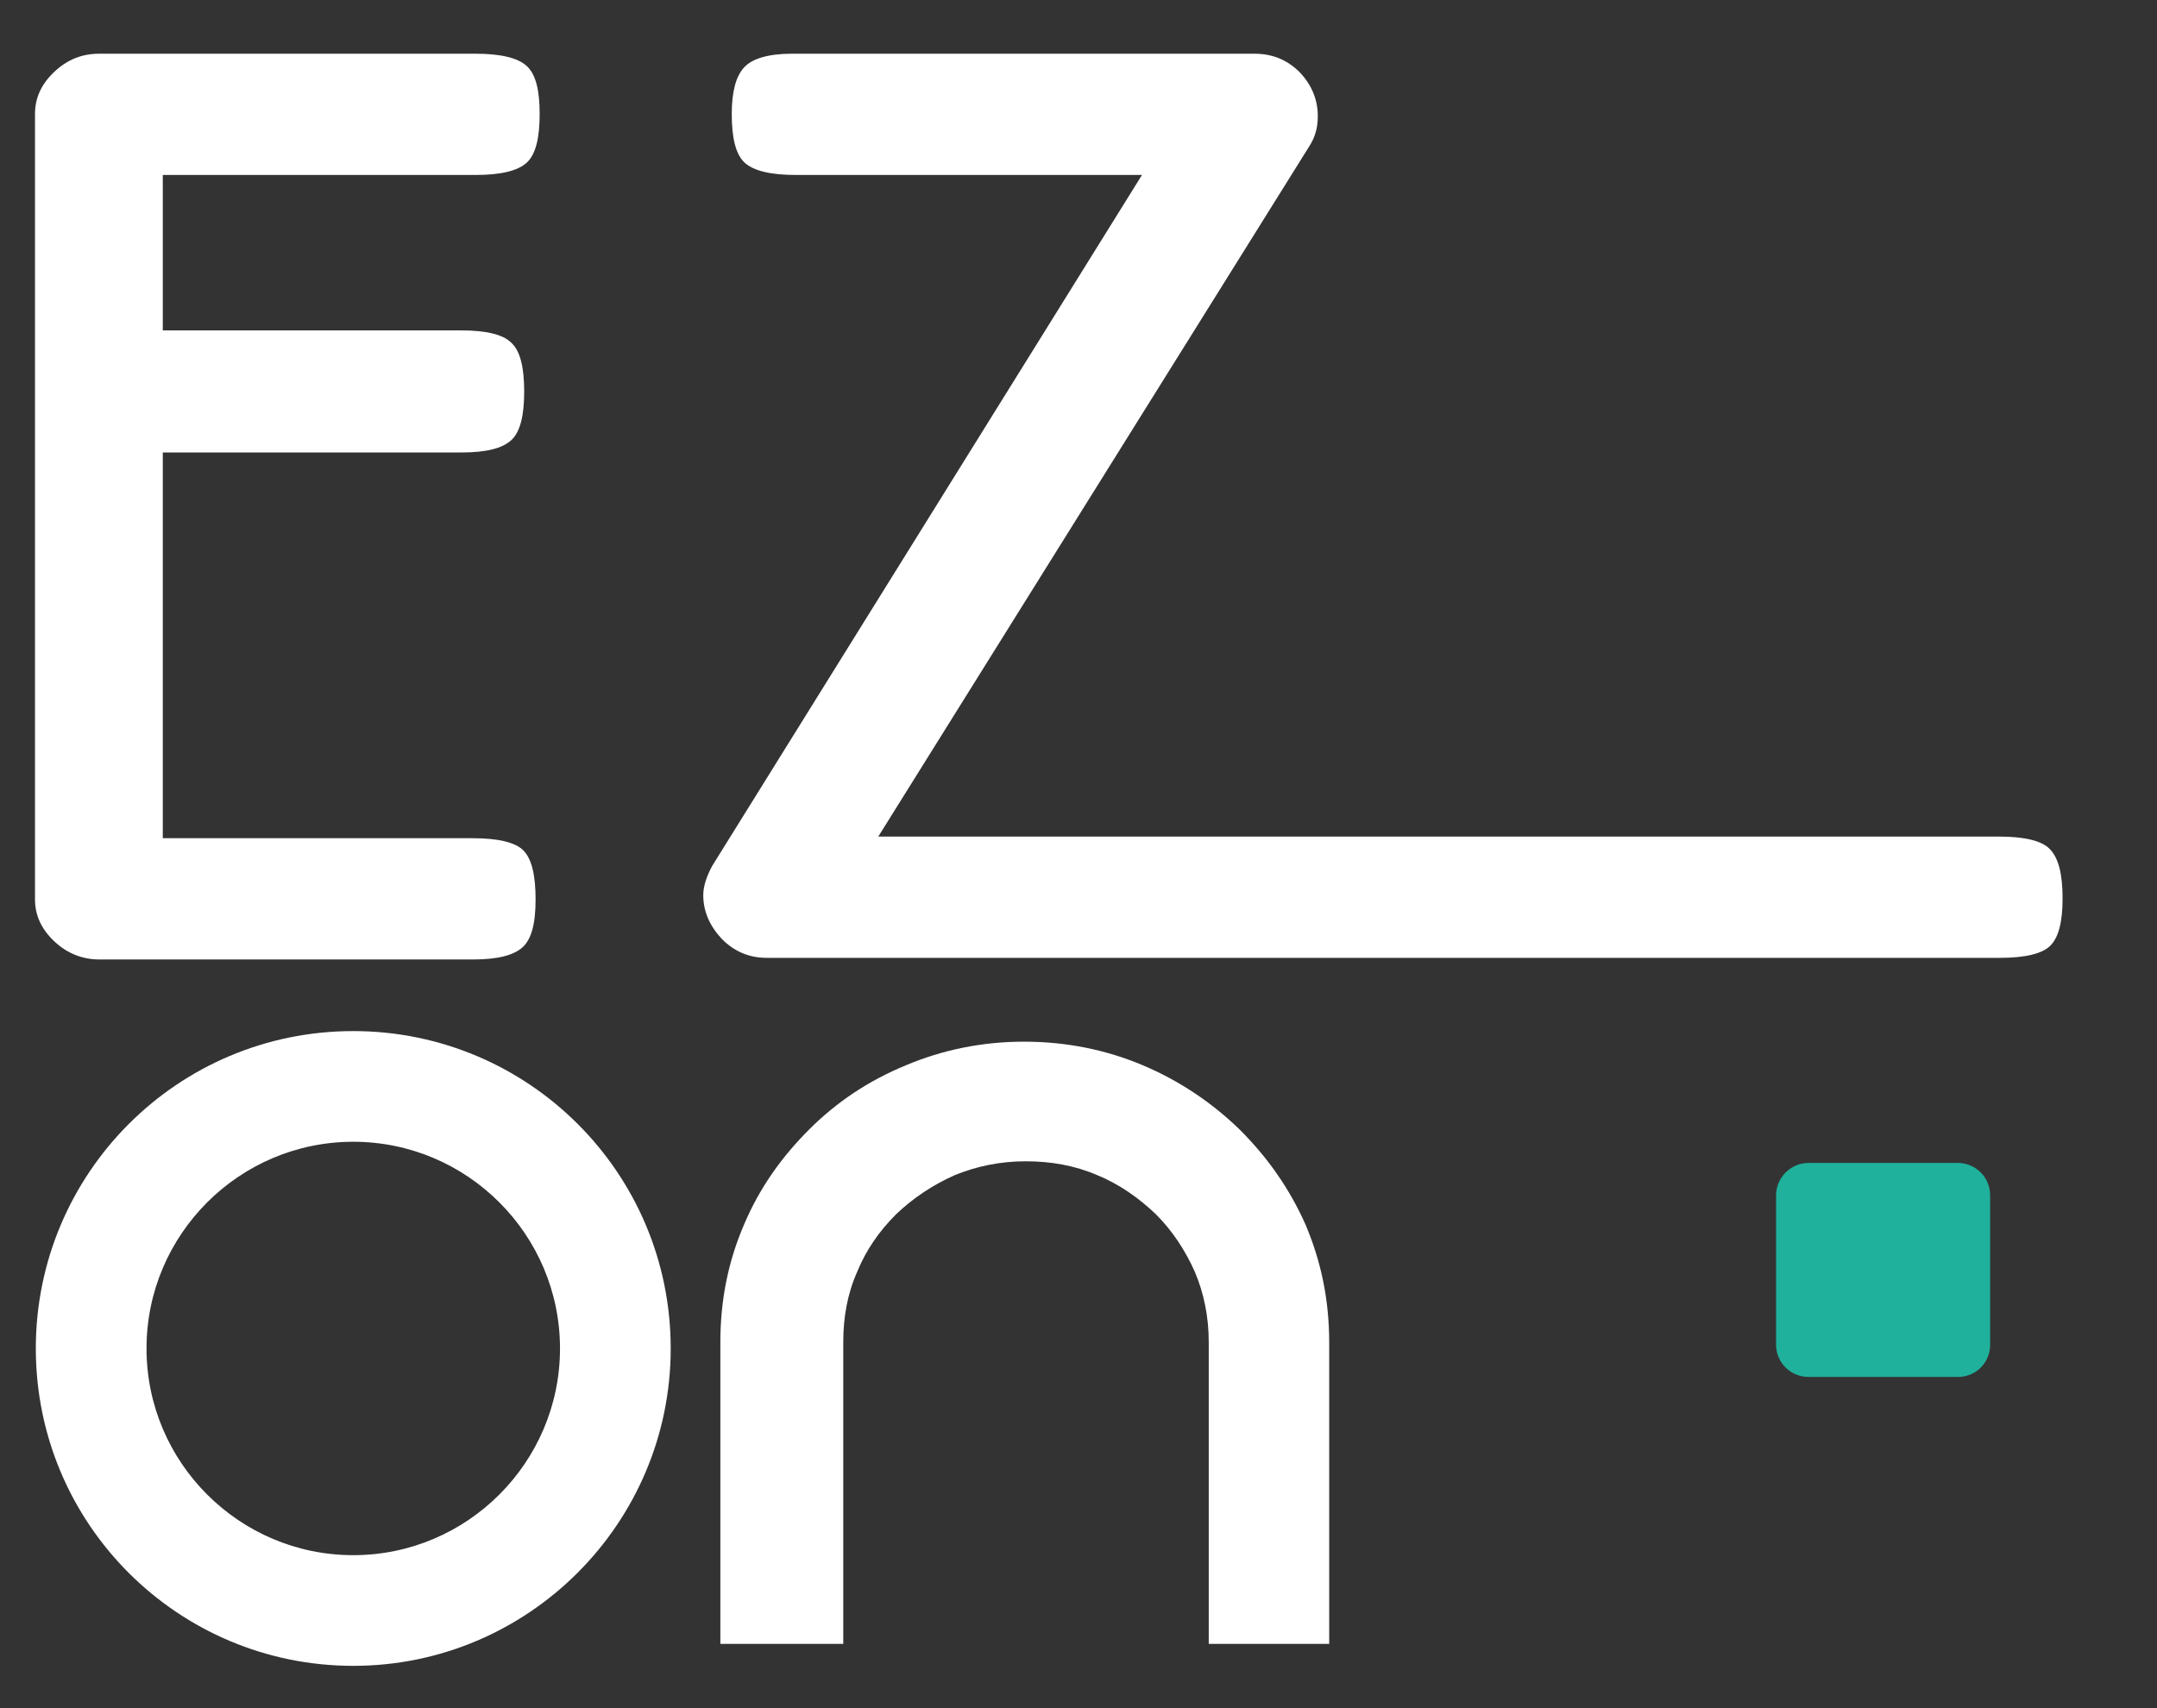
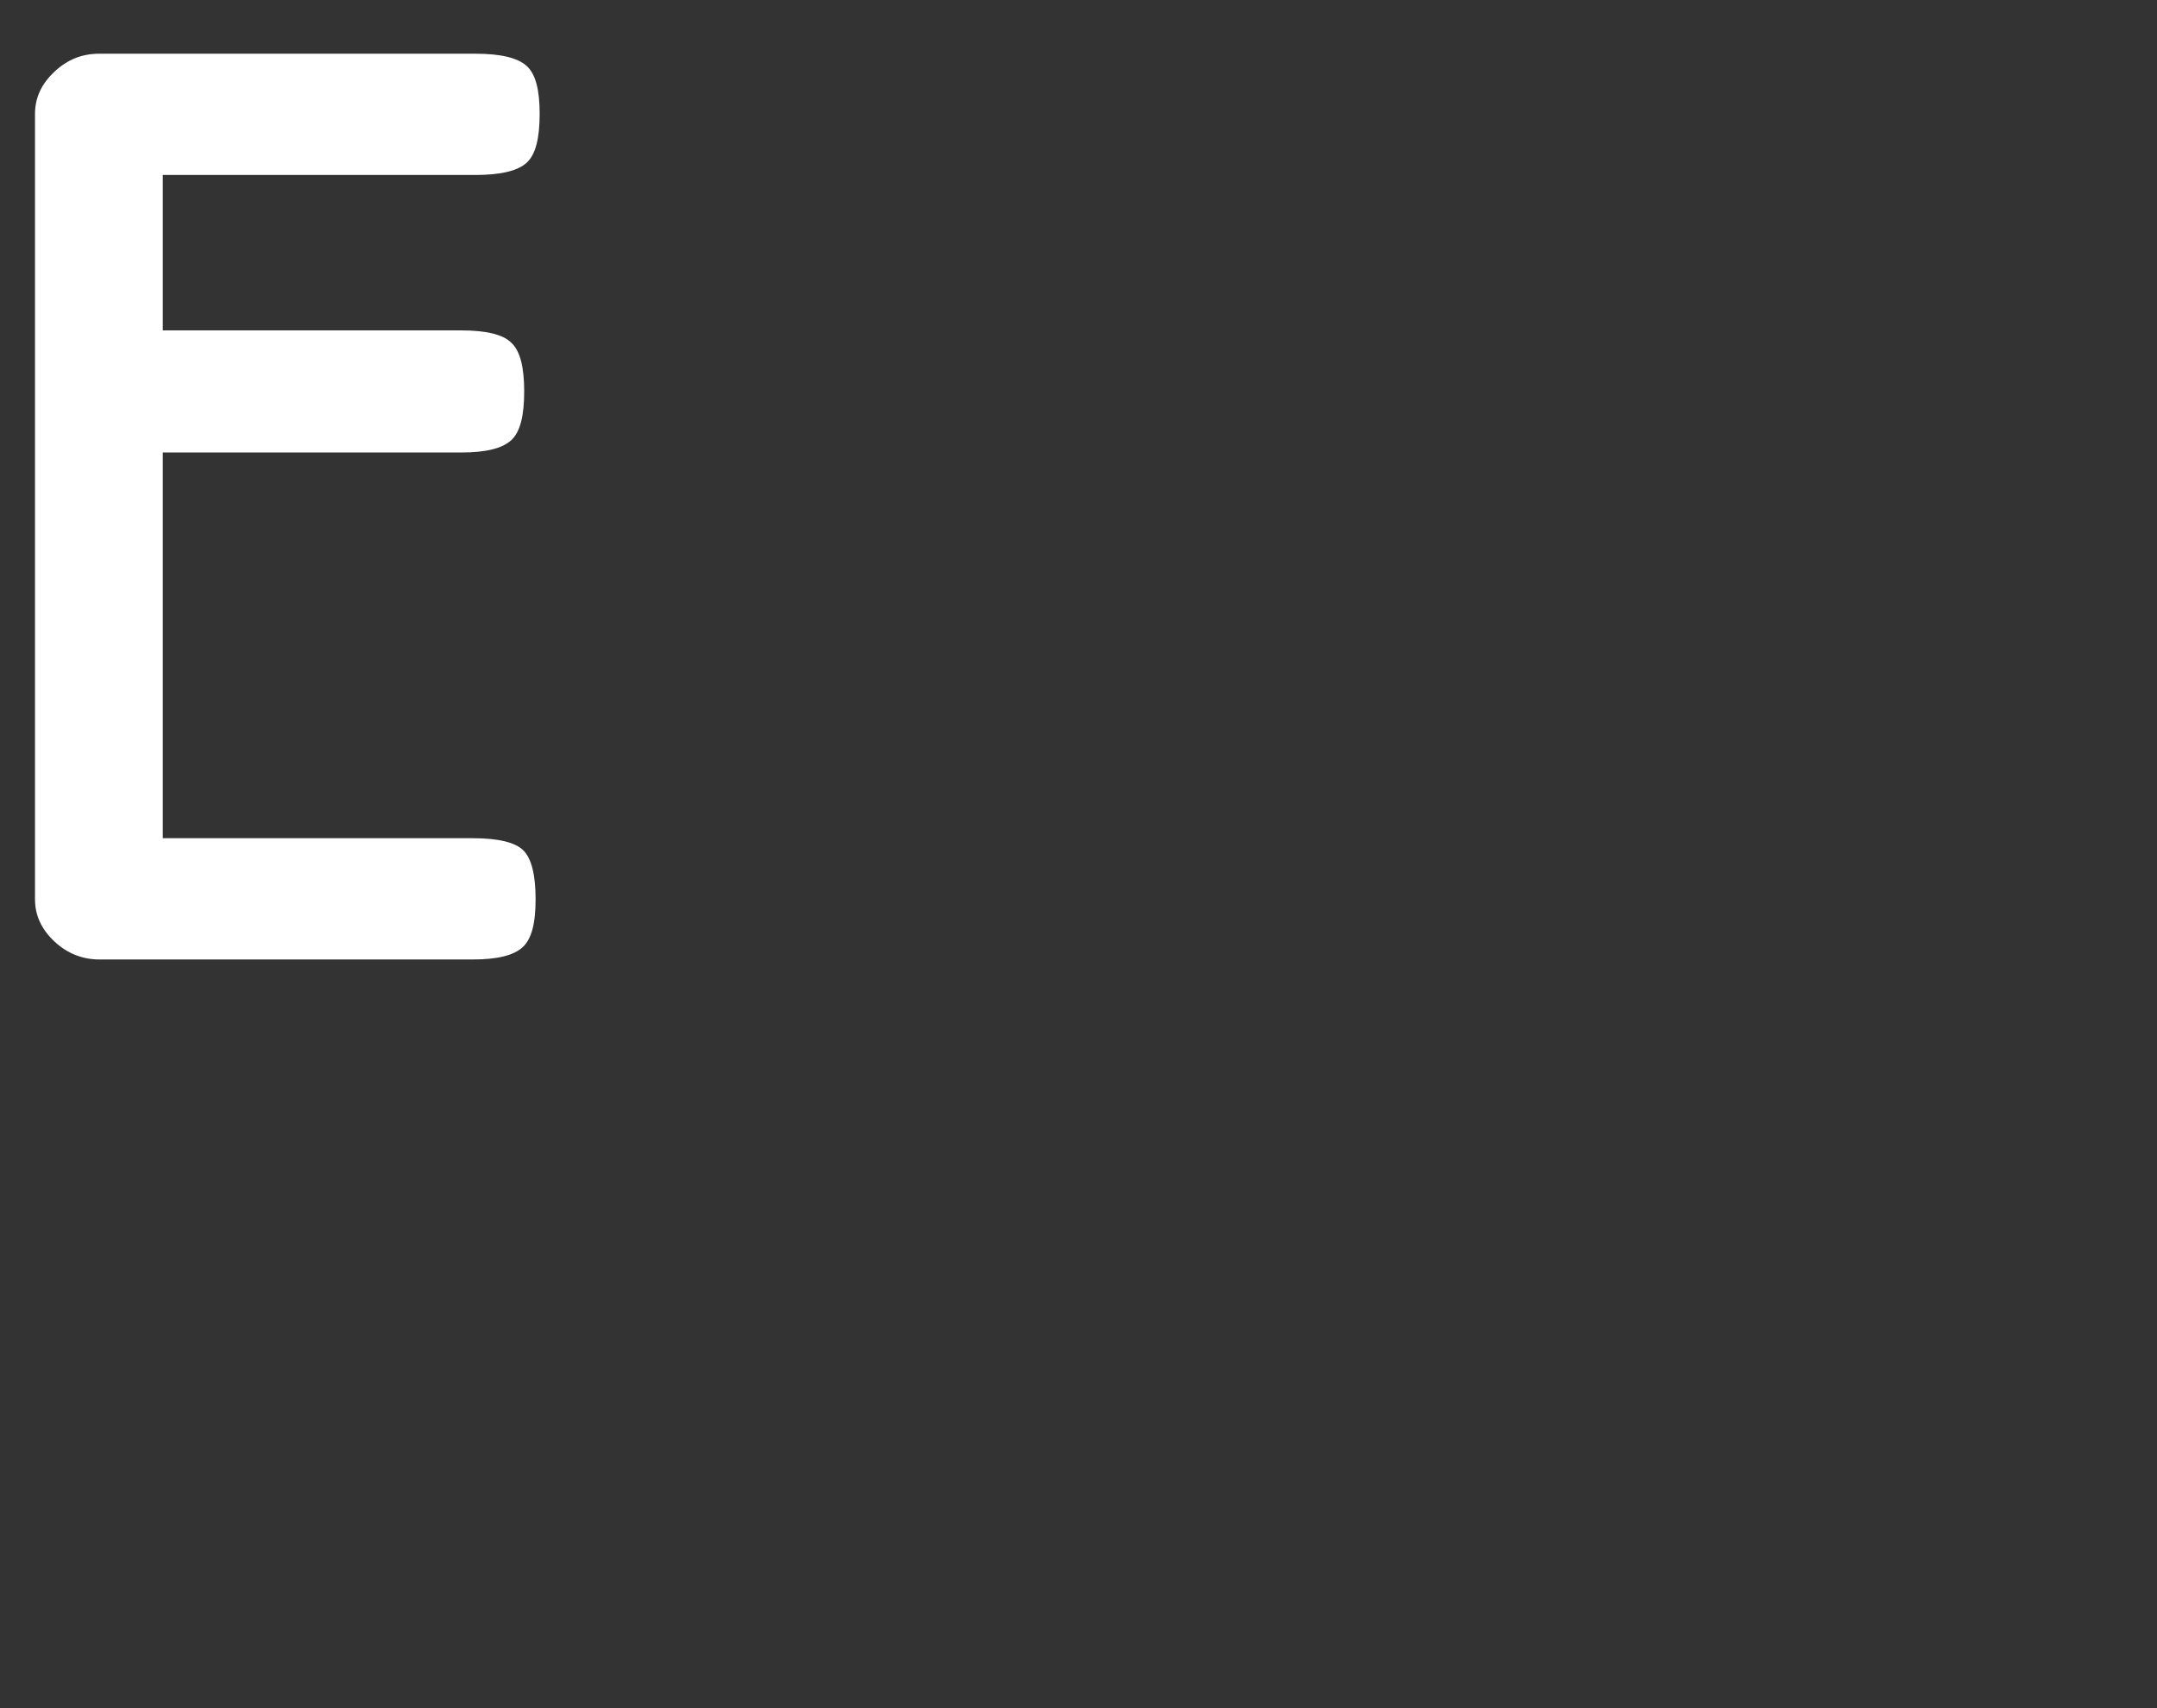
<svg xmlns="http://www.w3.org/2000/svg" version="1.1" id="Livello_1" x="0px" y="0px" viewBox="0 0 265 209.9" style="enable-background:new 0 0 265 209.9;" xml:space="preserve">
  <rect x="0" y="0" width="265" height="209.9" fill="#333333" stroke="none" />
  <style type="text/css">
	.st0{fill:#FFFFFF;}
	.st1{fill:#1FB19B;}
</style>
  <g>
-     <path class="st0" d="M91.4,150.5c1.9-4.5,4.6-8.3,8-11.7s7.3-6,11.9-7.9c4.5-1.9,9.4-2.9,14.5-2.9c5.2,0,10.1,1,14.6,2.9   s8.5,4.6,11.9,7.9c3.4,3.4,6.1,7.2,8.1,11.7c1.9,4.5,2.9,9.2,2.9,14.5v37h-14.8v-37.1c0-3.1-0.6-6-1.7-8.6   c-1.2-2.7-2.8-5.1-4.8-7.1c-2.1-2-4.5-3.7-7.2-4.8c-2.8-1.2-5.7-1.7-8.8-1.7c-3.1,0-6,0.6-8.7,1.7c-2.7,1.2-5.1,2.8-7.2,4.8   c-2.1,2.1-3.7,4.4-4.8,7.1c-1.2,2.7-1.7,5.6-1.7,8.6V202H88.5v-37.1C88.5,159.7,89.5,154.9,91.4,150.5z" />
-     <path class="st0" d="M43.4,126.7c-21.6,0-39,17.5-39,39c0,21.6,17.5,39,39,39s39-17.5,39-39C82.4,144.1,64.9,126.7,43.4,126.7z    M43.4,191.1c-14,0-25.4-11.4-25.4-25.4s11.4-25.4,25.4-25.4s25.4,11.4,25.4,25.4C68.8,179.7,57.4,191.1,43.4,191.1z" />
    <g>
      <g>
        <path class="st0" d="M66.3,14c0,3-0.5,5-1.6,6s-3.2,1.5-6.3,1.5H20v19.1h36.7c3,0,5.1,0.5,6.1,1.5c1.1,1,1.6,3,1.6,6     s-0.5,5-1.6,6s-3.1,1.5-6.1,1.5H20V103h38.1c3.1,0,5.2,0.5,6.2,1.5c1,1,1.5,3,1.5,6s-0.5,4.9-1.6,5.9s-3.1,1.5-6.1,1.5H12.2     c-2,0-3.9-0.7-5.5-2.2s-2.4-3.2-2.4-5.2V14c0-2,0.8-3.7,2.4-5.2s3.4-2.2,5.5-2.2h46.2c3.1,0,5.2,0.5,6.3,1.5     C65.8,9.1,66.3,11,66.3,14z" />
      </g>
-       <path class="st0" d="M253.4,110.4c0,2.9-0.5,4.8-1.5,5.8s-3.1,1.5-6.2,1.5H94.2c-2.2,0-4-0.8-5.5-2.3c-1.5-1.6-2.3-3.4-2.3-5.4    c0-1.1,0.4-2.3,1.1-3.6l52.8-84.9H97.8c-3.1,0-5.2-0.5-6.3-1.5c-1.1-1-1.6-3-1.6-6c0-2.7,0.5-4.6,1.5-5.7s3-1.7,5.9-1.7h56.8    c2.3,0,4.1,0.8,5.6,2.3c1.5,1.6,2.2,3.4,2.2,5.4c0,1.3-0.3,2.5-1,3.6l-53,84.9h137.7c3.1,0,5.2,0.5,6.2,1.5    C252.9,105.4,253.4,107.4,253.4,110.4z" />
    </g>
-     <path class="st1" d="M244.5,146.9c0-2.2-1.7-3.9-3.8-4l0,0h-18.5l0,0c-2.2,0-4,1.8-4,4l0,0l0,0v18.5l0,0c0.1,2.1,1.8,3.8,4,3.8l0,0   h18.5l0,0c2.1-0.1,3.7-1.7,3.8-3.8l0,0V146.9L244.5,146.9L244.5,146.9z" />
  </g>
</svg>